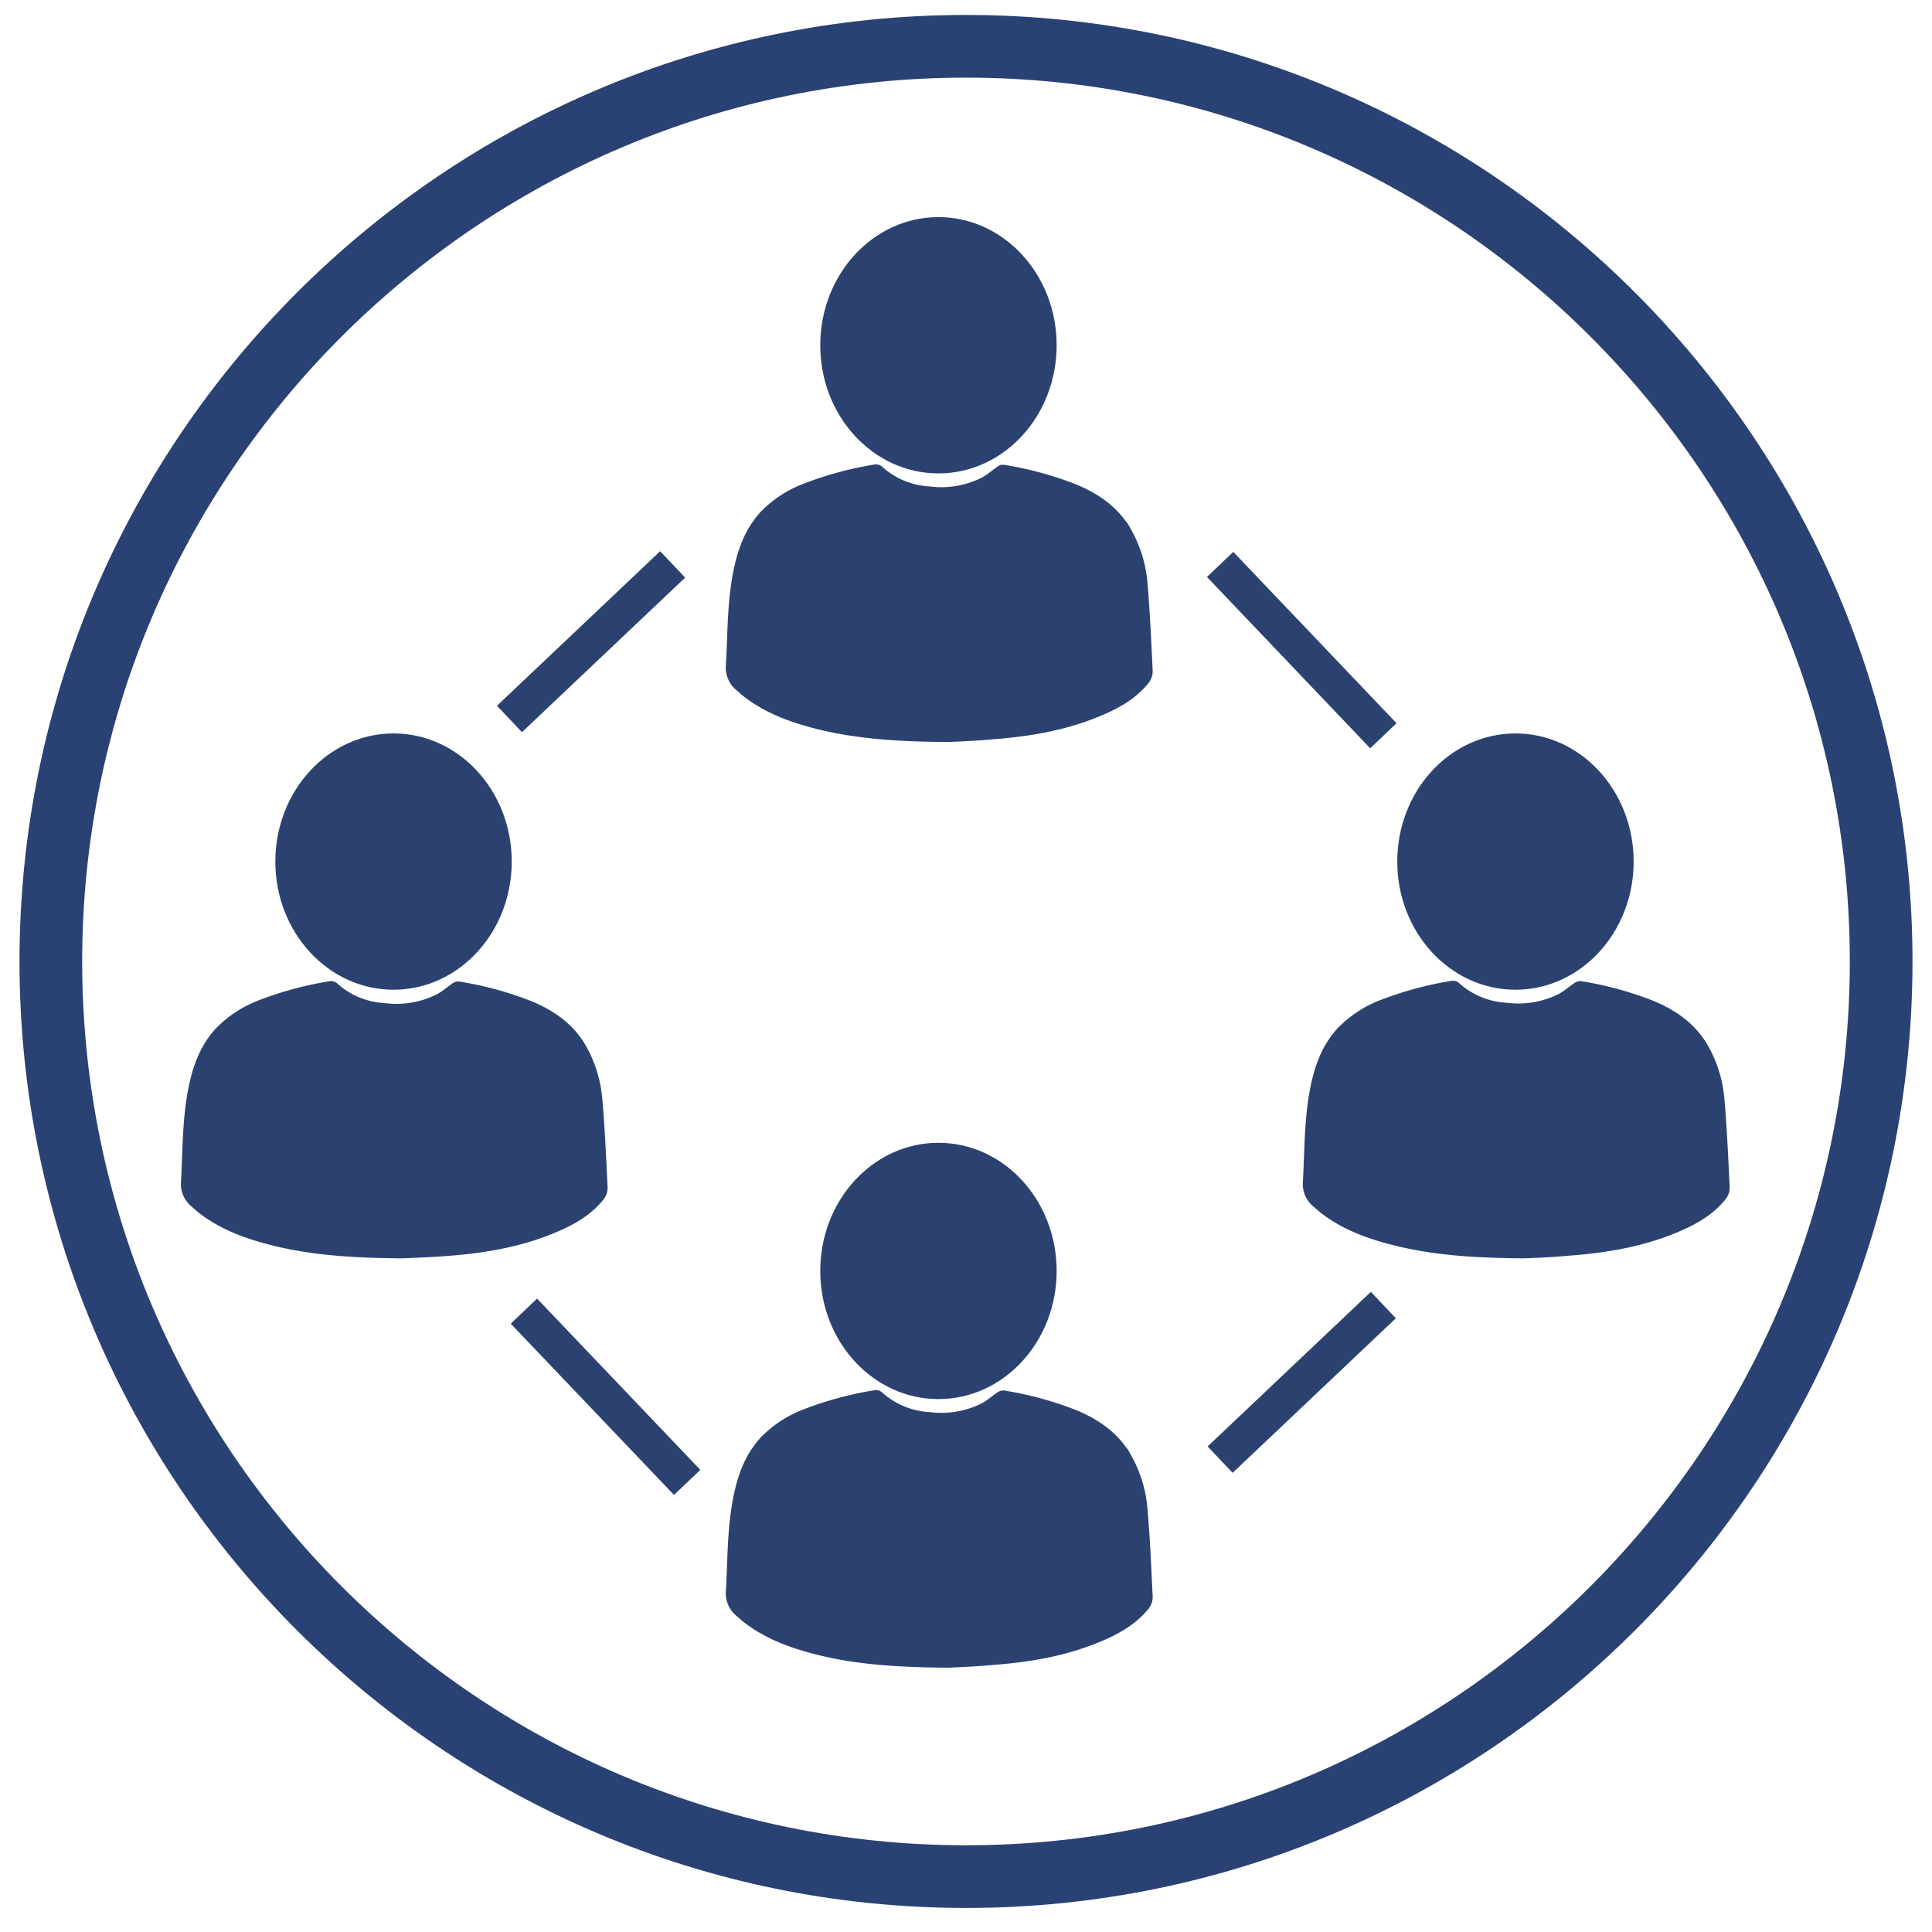
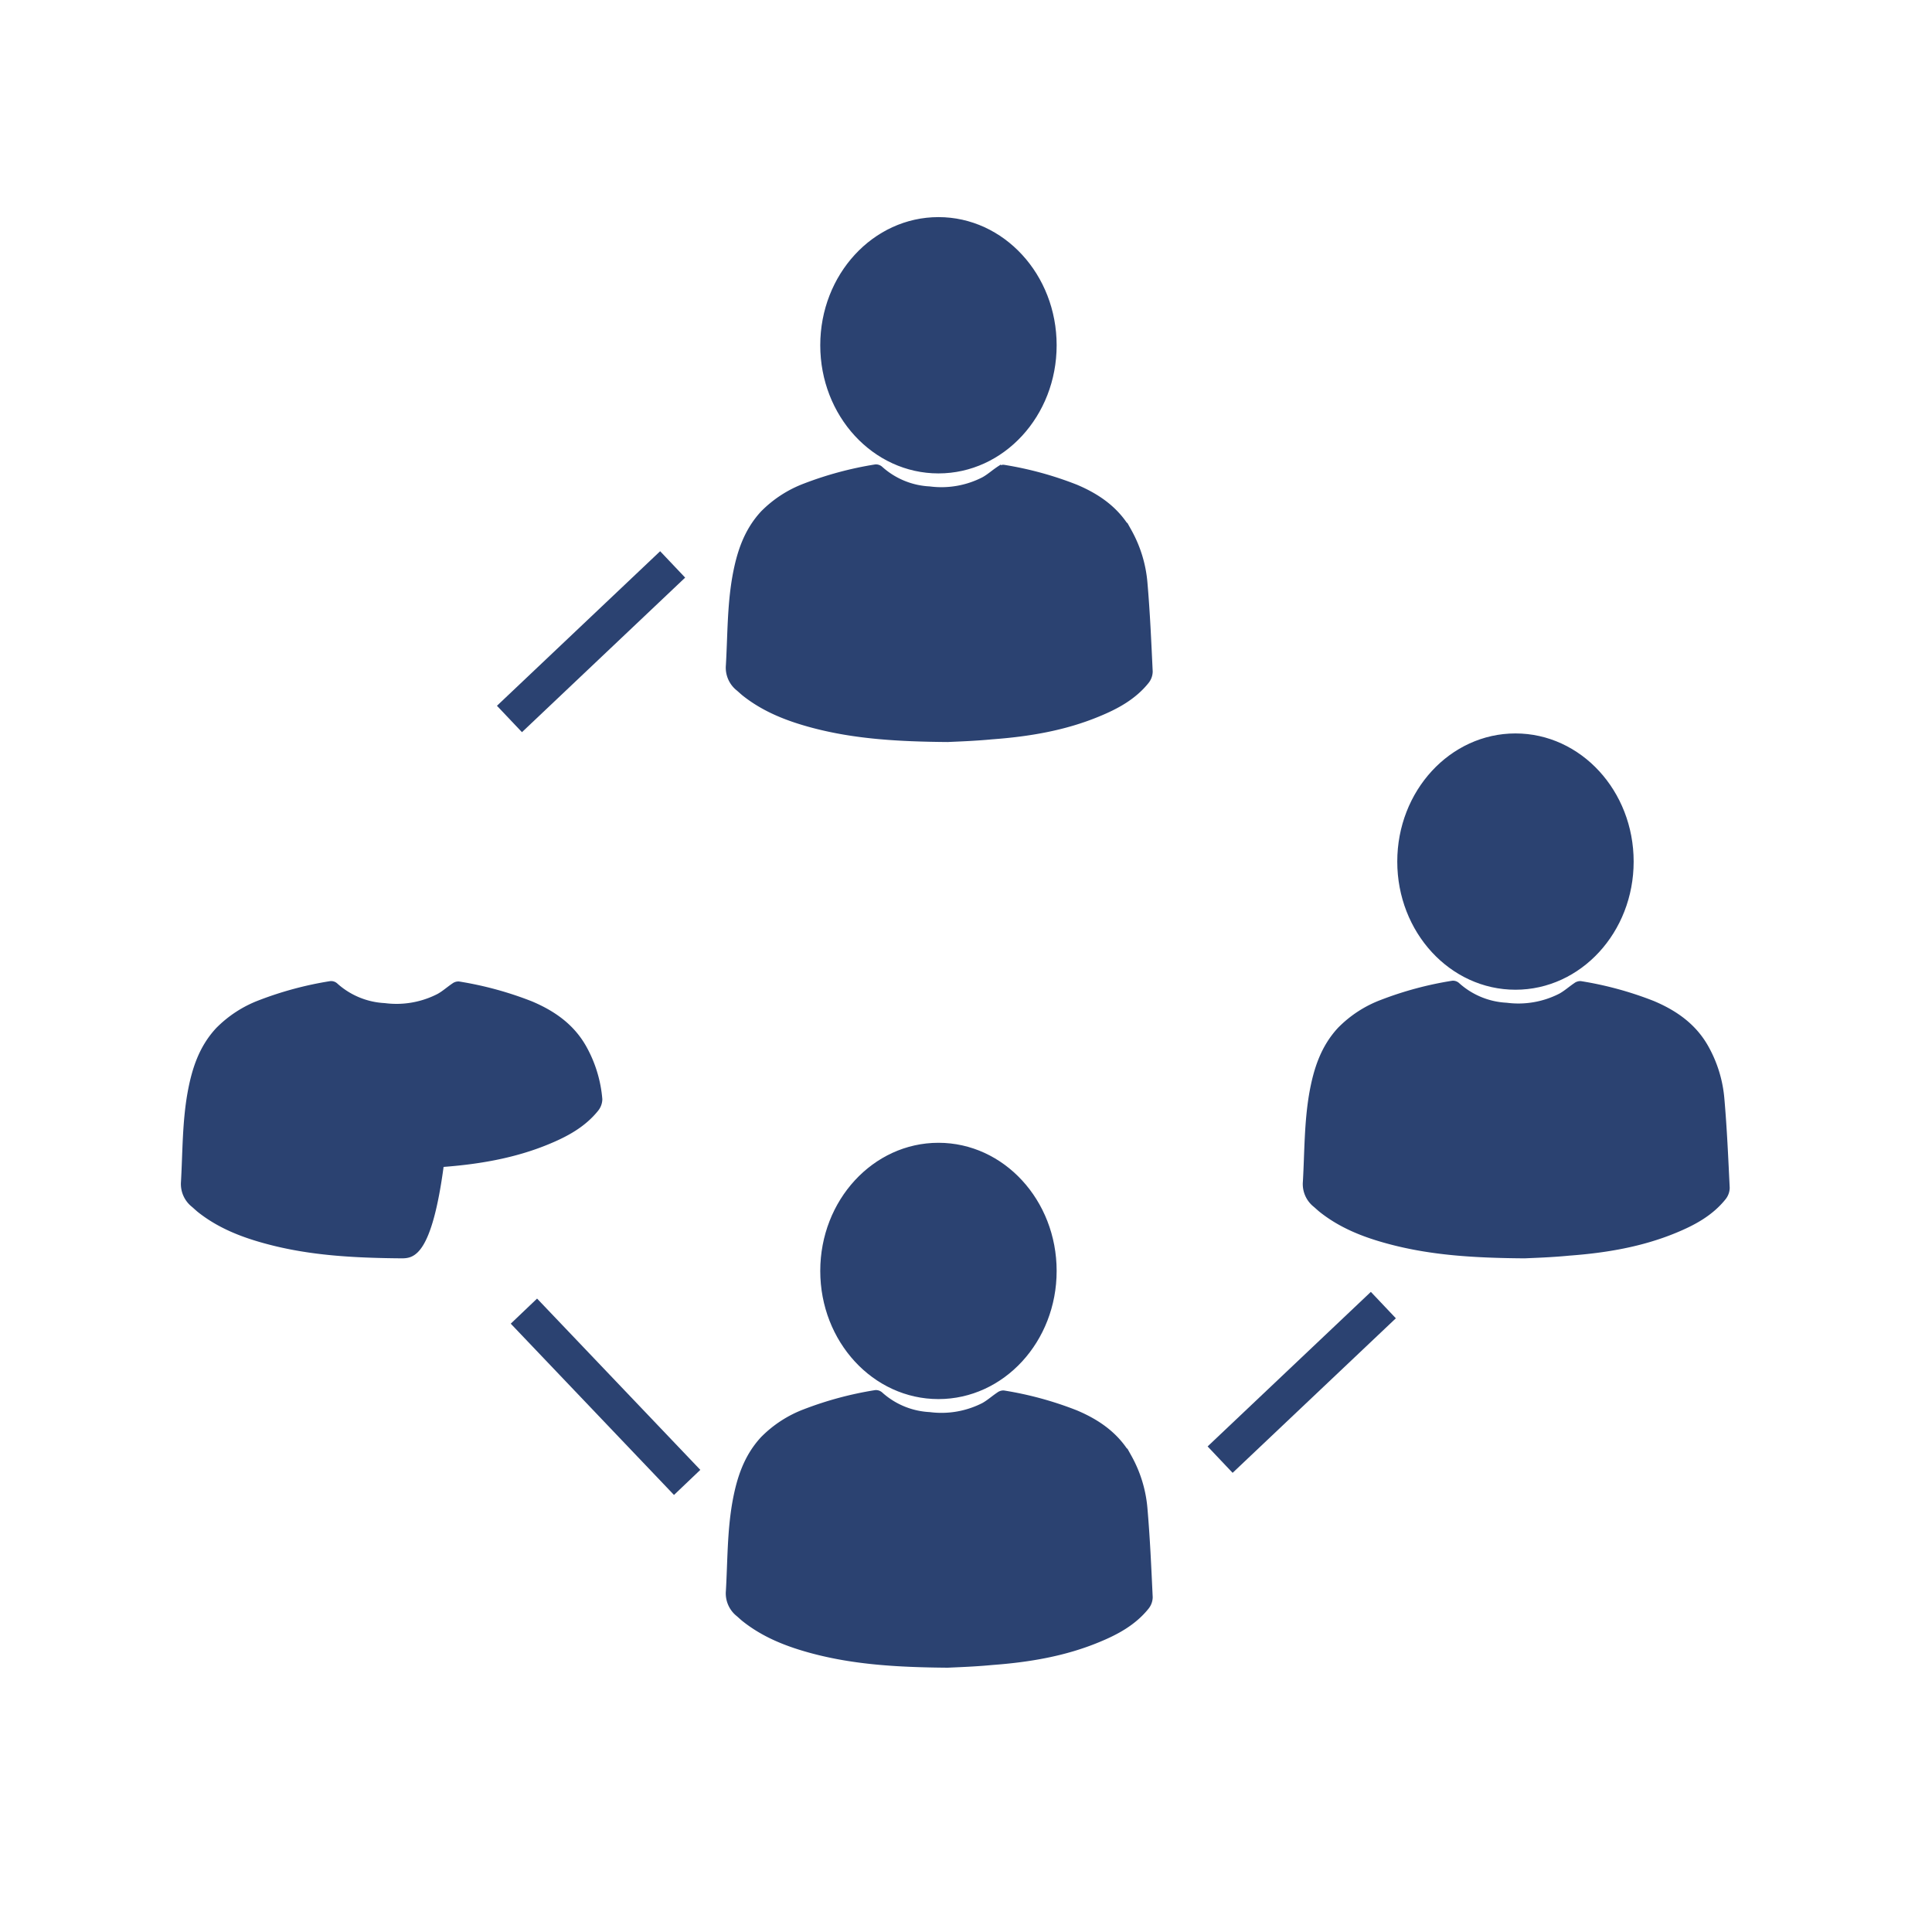
<svg xmlns="http://www.w3.org/2000/svg" id="katman_1" data-name="katman 1" viewBox="0 0 425 425">
  <defs>
    <style>.cls-1{fill:#2a4173;}.cls-2{fill:#2b4271;}.cls-2,.cls-3{stroke:#2b4271;stroke-miterlimit:10;}.cls-3{fill:none;stroke-width:8px;}</style>
  </defs>
-   <path class="cls-1" d="M212.5,419.71C97.69,419.71,4.29,326.31,4.29,211.5S97.69,3.29,212.5,3.29,420.71,96.69,420.71,211.5,327.31,419.71,212.5,419.71Zm0-402.63C105.3,17.08,18.08,104.3,18.08,211.5S105.3,405.92,212.5,405.92,406.92,318.71,406.92,211.5,319.7,17.08,212.5,17.08Z" />
  <path class="cls-2" d="M208.48,162.73c-11.18-.09-20.55-.69-29.68-3.11-5.44-1.45-10.64-3.44-15.12-7-.43-.35-.84-.74-1.26-1.1a5.89,5.89,0,0,1-2.24-5.18c.38-6.52.28-13,1.43-19.49.93-5.16,2.47-10,6.17-14a25.74,25.74,0,0,1,9.22-6,77.05,77.05,0,0,1,15.59-4.19,1.56,1.56,0,0,1,1.11.37,17.35,17.35,0,0,0,10.78,4.47,20.24,20.24,0,0,0,11.87-2.07c1.18-.65,2.18-1.57,3.3-2.31a1.75,1.75,0,0,1,1.12-.38,76.26,76.26,0,0,1,15.92,4.34c4.91,2.07,9.1,5,11.76,9.78a28.13,28.13,0,0,1,3.46,11.3c.57,6.52.85,13.05,1.16,19.57a3.61,3.61,0,0,1-.82,2.22c-2.8,3.48-6.61,5.54-10.63,7.19-7.46,3.1-15.38,4.41-23.41,5C214.37,162.51,210.51,162.63,208.48,162.73Z" />
  <ellipse class="cls-2" cx="206.44" cy="75.95" rx="25.5" ry="27.69" />
  <path class="cls-2" d="M208.48,366.36c-11.18-.09-20.55-.69-29.68-3.11-5.44-1.45-10.64-3.44-15.12-7-.43-.34-.84-.74-1.26-1.1a5.89,5.89,0,0,1-2.24-5.18c.38-6.52.28-13,1.43-19.49.93-5.16,2.47-10,6.17-14a25.74,25.74,0,0,1,9.22-6,77.05,77.05,0,0,1,15.59-4.19,1.56,1.56,0,0,1,1.11.37,17.35,17.35,0,0,0,10.78,4.47,20.31,20.31,0,0,0,11.87-2.06c1.18-.66,2.18-1.58,3.3-2.32a1.75,1.75,0,0,1,1.12-.38,76.26,76.26,0,0,1,15.92,4.34c4.91,2.07,9.1,5,11.76,9.78a28.13,28.13,0,0,1,3.46,11.3c.57,6.53.85,13,1.16,19.57a3.61,3.61,0,0,1-.82,2.22c-2.8,3.48-6.61,5.54-10.63,7.19-7.46,3.1-15.38,4.41-23.41,5C214.37,366.14,210.51,366.26,208.48,366.36Z" />
  <ellipse class="cls-2" cx="206.44" cy="279.58" rx="25.5" ry="27.69" />
-   <path class="cls-2" d="M88.61,276.31c-11.18-.08-20.55-.68-29.68-3.11-5.44-1.44-10.65-3.43-15.13-7-.42-.35-.83-.74-1.25-1.1A5.91,5.91,0,0,1,40.31,260c.37-6.52.28-13,1.43-19.49.93-5.16,2.46-10,6.17-14a25.79,25.79,0,0,1,9.21-6,76.67,76.67,0,0,1,15.6-4.19,1.52,1.52,0,0,1,1.11.37,17.33,17.33,0,0,0,10.77,4.47,20.27,20.27,0,0,0,11.88-2.07c1.18-.65,2.18-1.57,3.3-2.32a1.74,1.74,0,0,1,1.12-.37,76.43,76.43,0,0,1,15.92,4.34c4.91,2.07,9.1,5,11.75,9.77A28,28,0,0,1,132,241.81c.57,6.52.85,13,1.16,19.56a3.63,3.63,0,0,1-.83,2.23c-2.79,3.47-6.6,5.53-10.63,7.19-7.45,3.09-15.37,4.41-23.4,5C94.5,276.1,90.64,276.21,88.61,276.31Z" />
-   <ellipse class="cls-2" cx="86.57" cy="189.53" rx="25.5" ry="27.69" />
+   <path class="cls-2" d="M88.61,276.31c-11.18-.08-20.55-.68-29.68-3.11-5.44-1.44-10.65-3.43-15.13-7-.42-.35-.83-.74-1.25-1.1A5.91,5.91,0,0,1,40.31,260c.37-6.52.28-13,1.43-19.49.93-5.16,2.46-10,6.17-14a25.79,25.79,0,0,1,9.21-6,76.67,76.67,0,0,1,15.6-4.19,1.52,1.52,0,0,1,1.11.37,17.33,17.33,0,0,0,10.77,4.47,20.27,20.27,0,0,0,11.88-2.07c1.18-.65,2.18-1.57,3.3-2.32a1.74,1.74,0,0,1,1.12-.37,76.43,76.43,0,0,1,15.92,4.34c4.91,2.07,9.1,5,11.75,9.77A28,28,0,0,1,132,241.81a3.63,3.63,0,0,1-.83,2.23c-2.79,3.47-6.6,5.53-10.63,7.19-7.45,3.09-15.37,4.41-23.4,5C94.5,276.1,90.64,276.21,88.61,276.31Z" />
  <path class="cls-2" d="M335.41,276.31c-11.18-.08-20.55-.68-29.68-3.11-5.44-1.44-10.65-3.43-15.13-7-.43-.35-.84-.74-1.26-1.1a5.88,5.88,0,0,1-2.23-5.18c.37-6.52.28-13,1.42-19.49.93-5.16,2.47-10,6.18-14a25.61,25.61,0,0,1,9.21-6,76.58,76.58,0,0,1,15.59-4.19,1.49,1.49,0,0,1,1.11.37,17.35,17.35,0,0,0,10.78,4.47,20.27,20.27,0,0,0,11.88-2.07c1.17-.65,2.18-1.57,3.3-2.32a1.71,1.71,0,0,1,1.11-.37,76.26,76.26,0,0,1,15.92,4.34c4.91,2.07,9.1,5,11.76,9.77a27.87,27.87,0,0,1,3.46,11.31c.57,6.52.85,13,1.17,19.56a3.63,3.63,0,0,1-.83,2.23c-2.79,3.47-6.6,5.53-10.63,7.19-7.45,3.09-15.38,4.41-23.41,5C341.29,276.1,337.44,276.21,335.41,276.31Z" />
  <ellipse class="cls-2" cx="333.37" cy="189.53" rx="25.5" ry="27.69" />
  <line class="cls-3" x1="147.97" y1="124.16" x2="112.07" y2="158.16" />
  <line class="cls-3" x1="304.31" y1="287.09" x2="268.4" y2="321.09" />
-   <line class="cls-3" x1="268.4" y1="124.16" x2="304.31" y2="161.85" />
  <line class="cls-3" x1="115.25" y1="288.42" x2="151.16" y2="326.1" />
</svg>